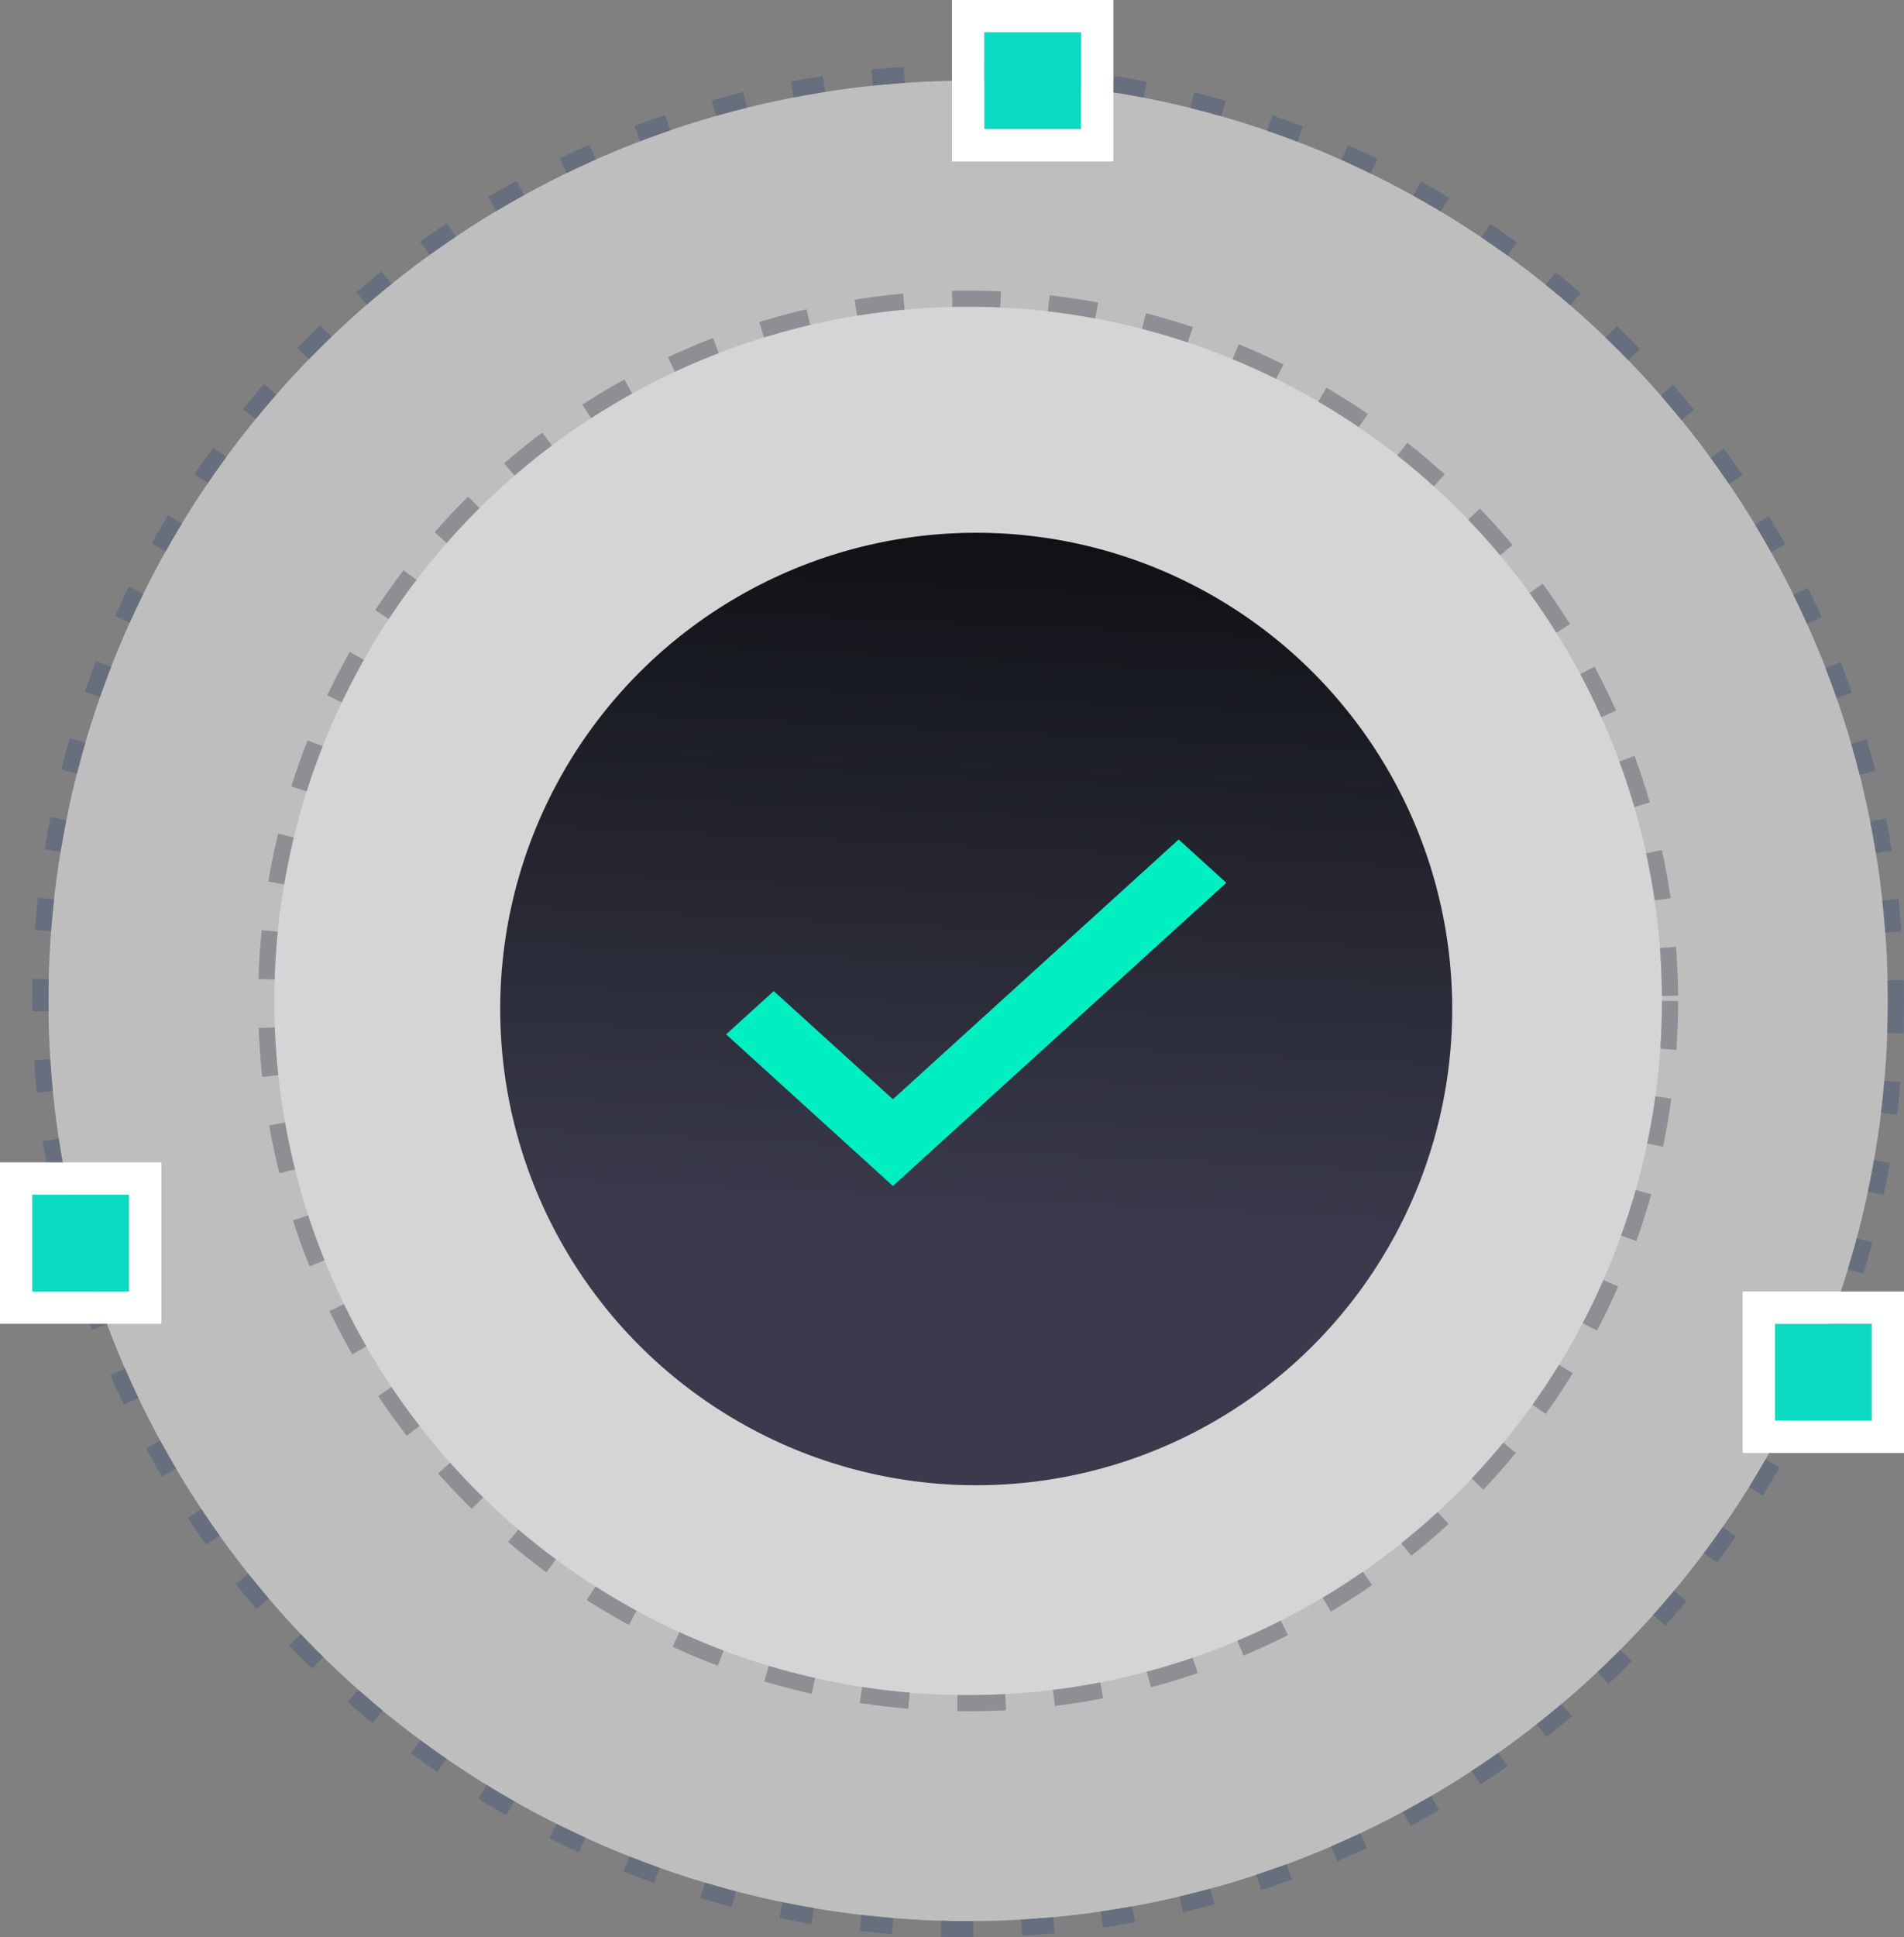
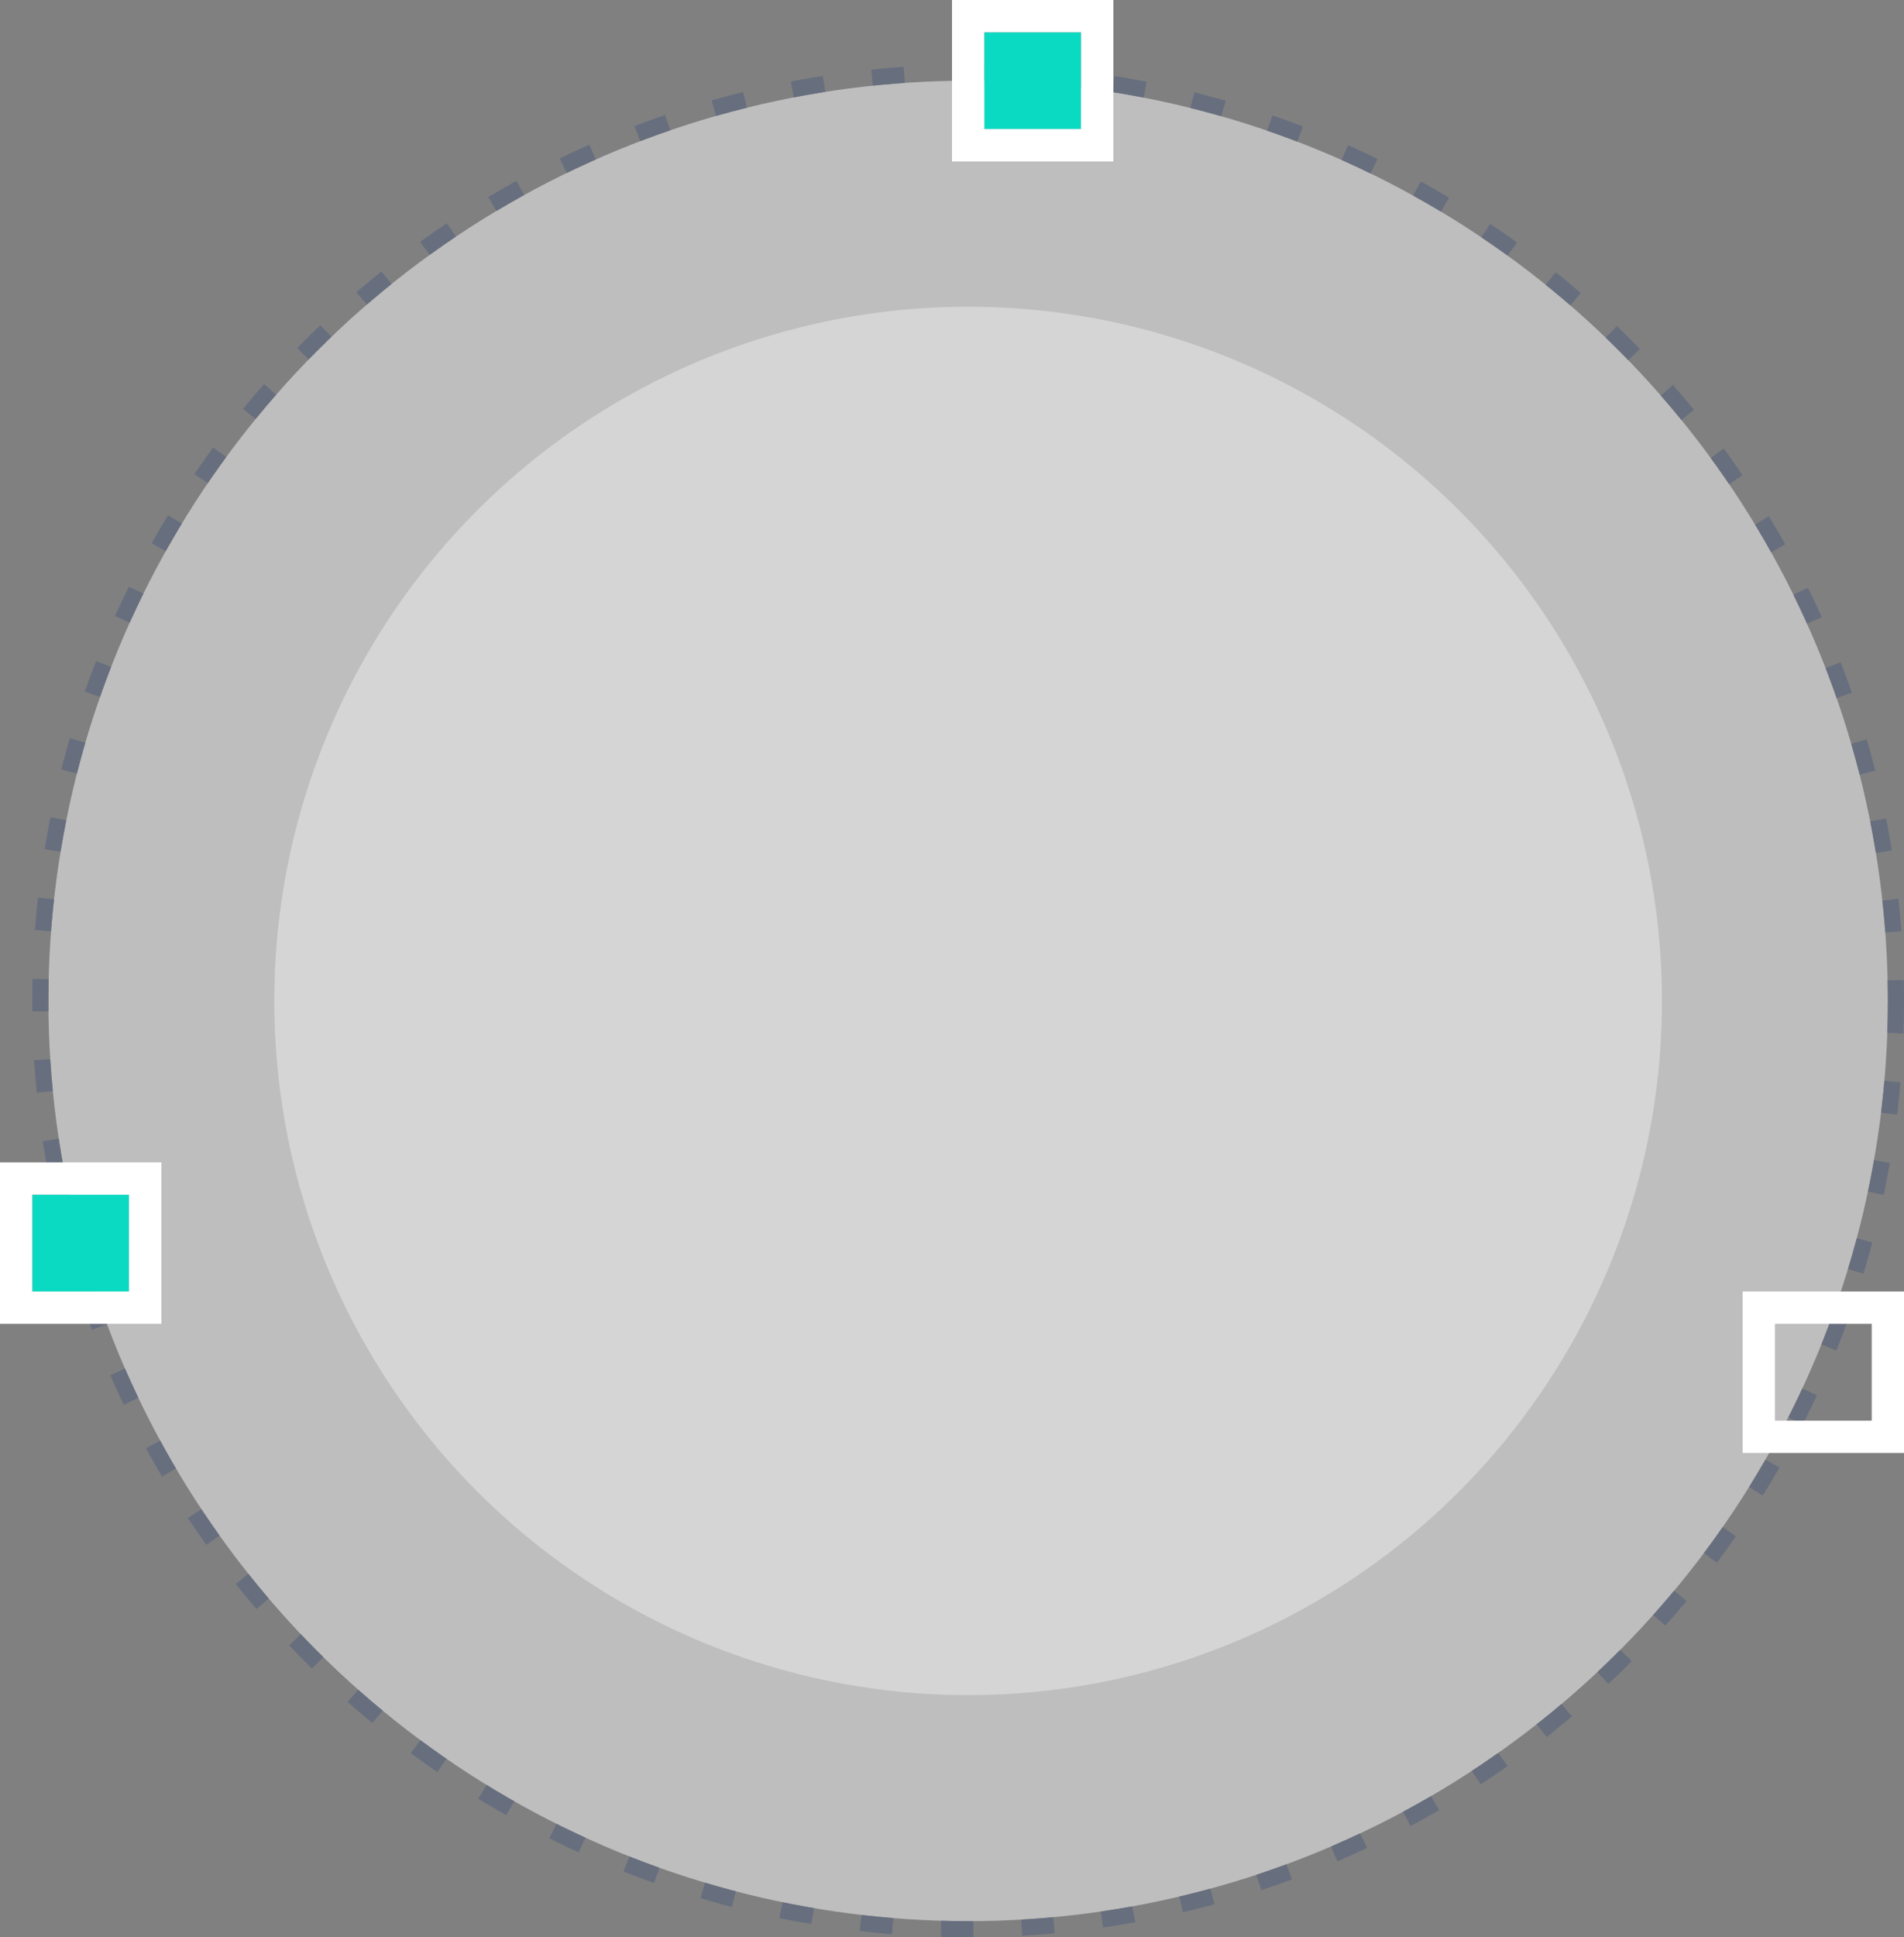
<svg xmlns="http://www.w3.org/2000/svg" width="118" height="120" viewBox="0 0 118 120">
  <rect x="0" y="0" width="118" height="120" fill="#808080" stroke="none" />
  <defs>
    <linearGradient id="linear-gradient" x1="0.5" x2="0.466" y2="0.725" gradientUnits="objectBoundingBox">
      <stop offset="0" stop-color="#0f1115" />
      <stop offset="1" stop-color="#3a3a4c" />
    </linearGradient>
  </defs>
  <g id="Thankyou-tick" transform="translate(-407 -408)">
    <g id="Ellipse_255" data-name="Ellipse 255" transform="translate(410 413)" fill="#fff" stroke="#4d5c7d" stroke-width="1" stroke-dasharray="2 3" opacity="0.49">
      <circle cx="57" cy="57" r="57" stroke="none" />
      <circle cx="57" cy="57" r="57.5" fill="none" />
    </g>
    <g id="Ellipse_254" data-name="Ellipse 254" transform="translate(424 427)" fill="#fff" stroke="#3a3a4c" stroke-width="1" stroke-dasharray="3 3" opacity="0.36">
      <circle cx="43" cy="43" r="43" stroke="none" />
-       <circle cx="43" cy="43" r="43.5" fill="none" />
    </g>
-     <circle id="Ellipse_253" data-name="Ellipse 253" cx="29.5" cy="29.5" r="29.5" transform="translate(438 441)" fill="url(#linear-gradient)" />
-     <path id="image_3_" data-name="image (3)" d="M10.335,21.461,0,12.071,2.952,9.39l7.385,6.7,0,0L28.047,0,31,2.683l-17.713,16.1-2.95,2.683h0Z" transform="translate(452 460)" fill="#00efc1" />
    <g id="Rectangle_32" data-name="Rectangle 32" transform="translate(468 410)" fill="#0adac1" stroke="#fff" stroke-width="2">
      <rect width="6" height="6" stroke="none" />
      <rect x="-1" y="-1" width="8" height="8" fill="none" />
    </g>
    <g id="Rectangle_33" data-name="Rectangle 33" transform="translate(409 482)" fill="#0adac1" stroke="#fff" stroke-width="2">
      <rect width="6" height="6" stroke="none" />
      <rect x="-1" y="-1" width="8" height="8" fill="none" />
    </g>
    <g id="Rectangle_34" data-name="Rectangle 34" transform="translate(517 490)" fill="#0adac1" stroke="#fff" stroke-width="2">
-       <rect width="6" height="6" stroke="none" />
      <rect x="-1" y="-1" width="8" height="8" fill="none" />
    </g>
  </g>
</svg>